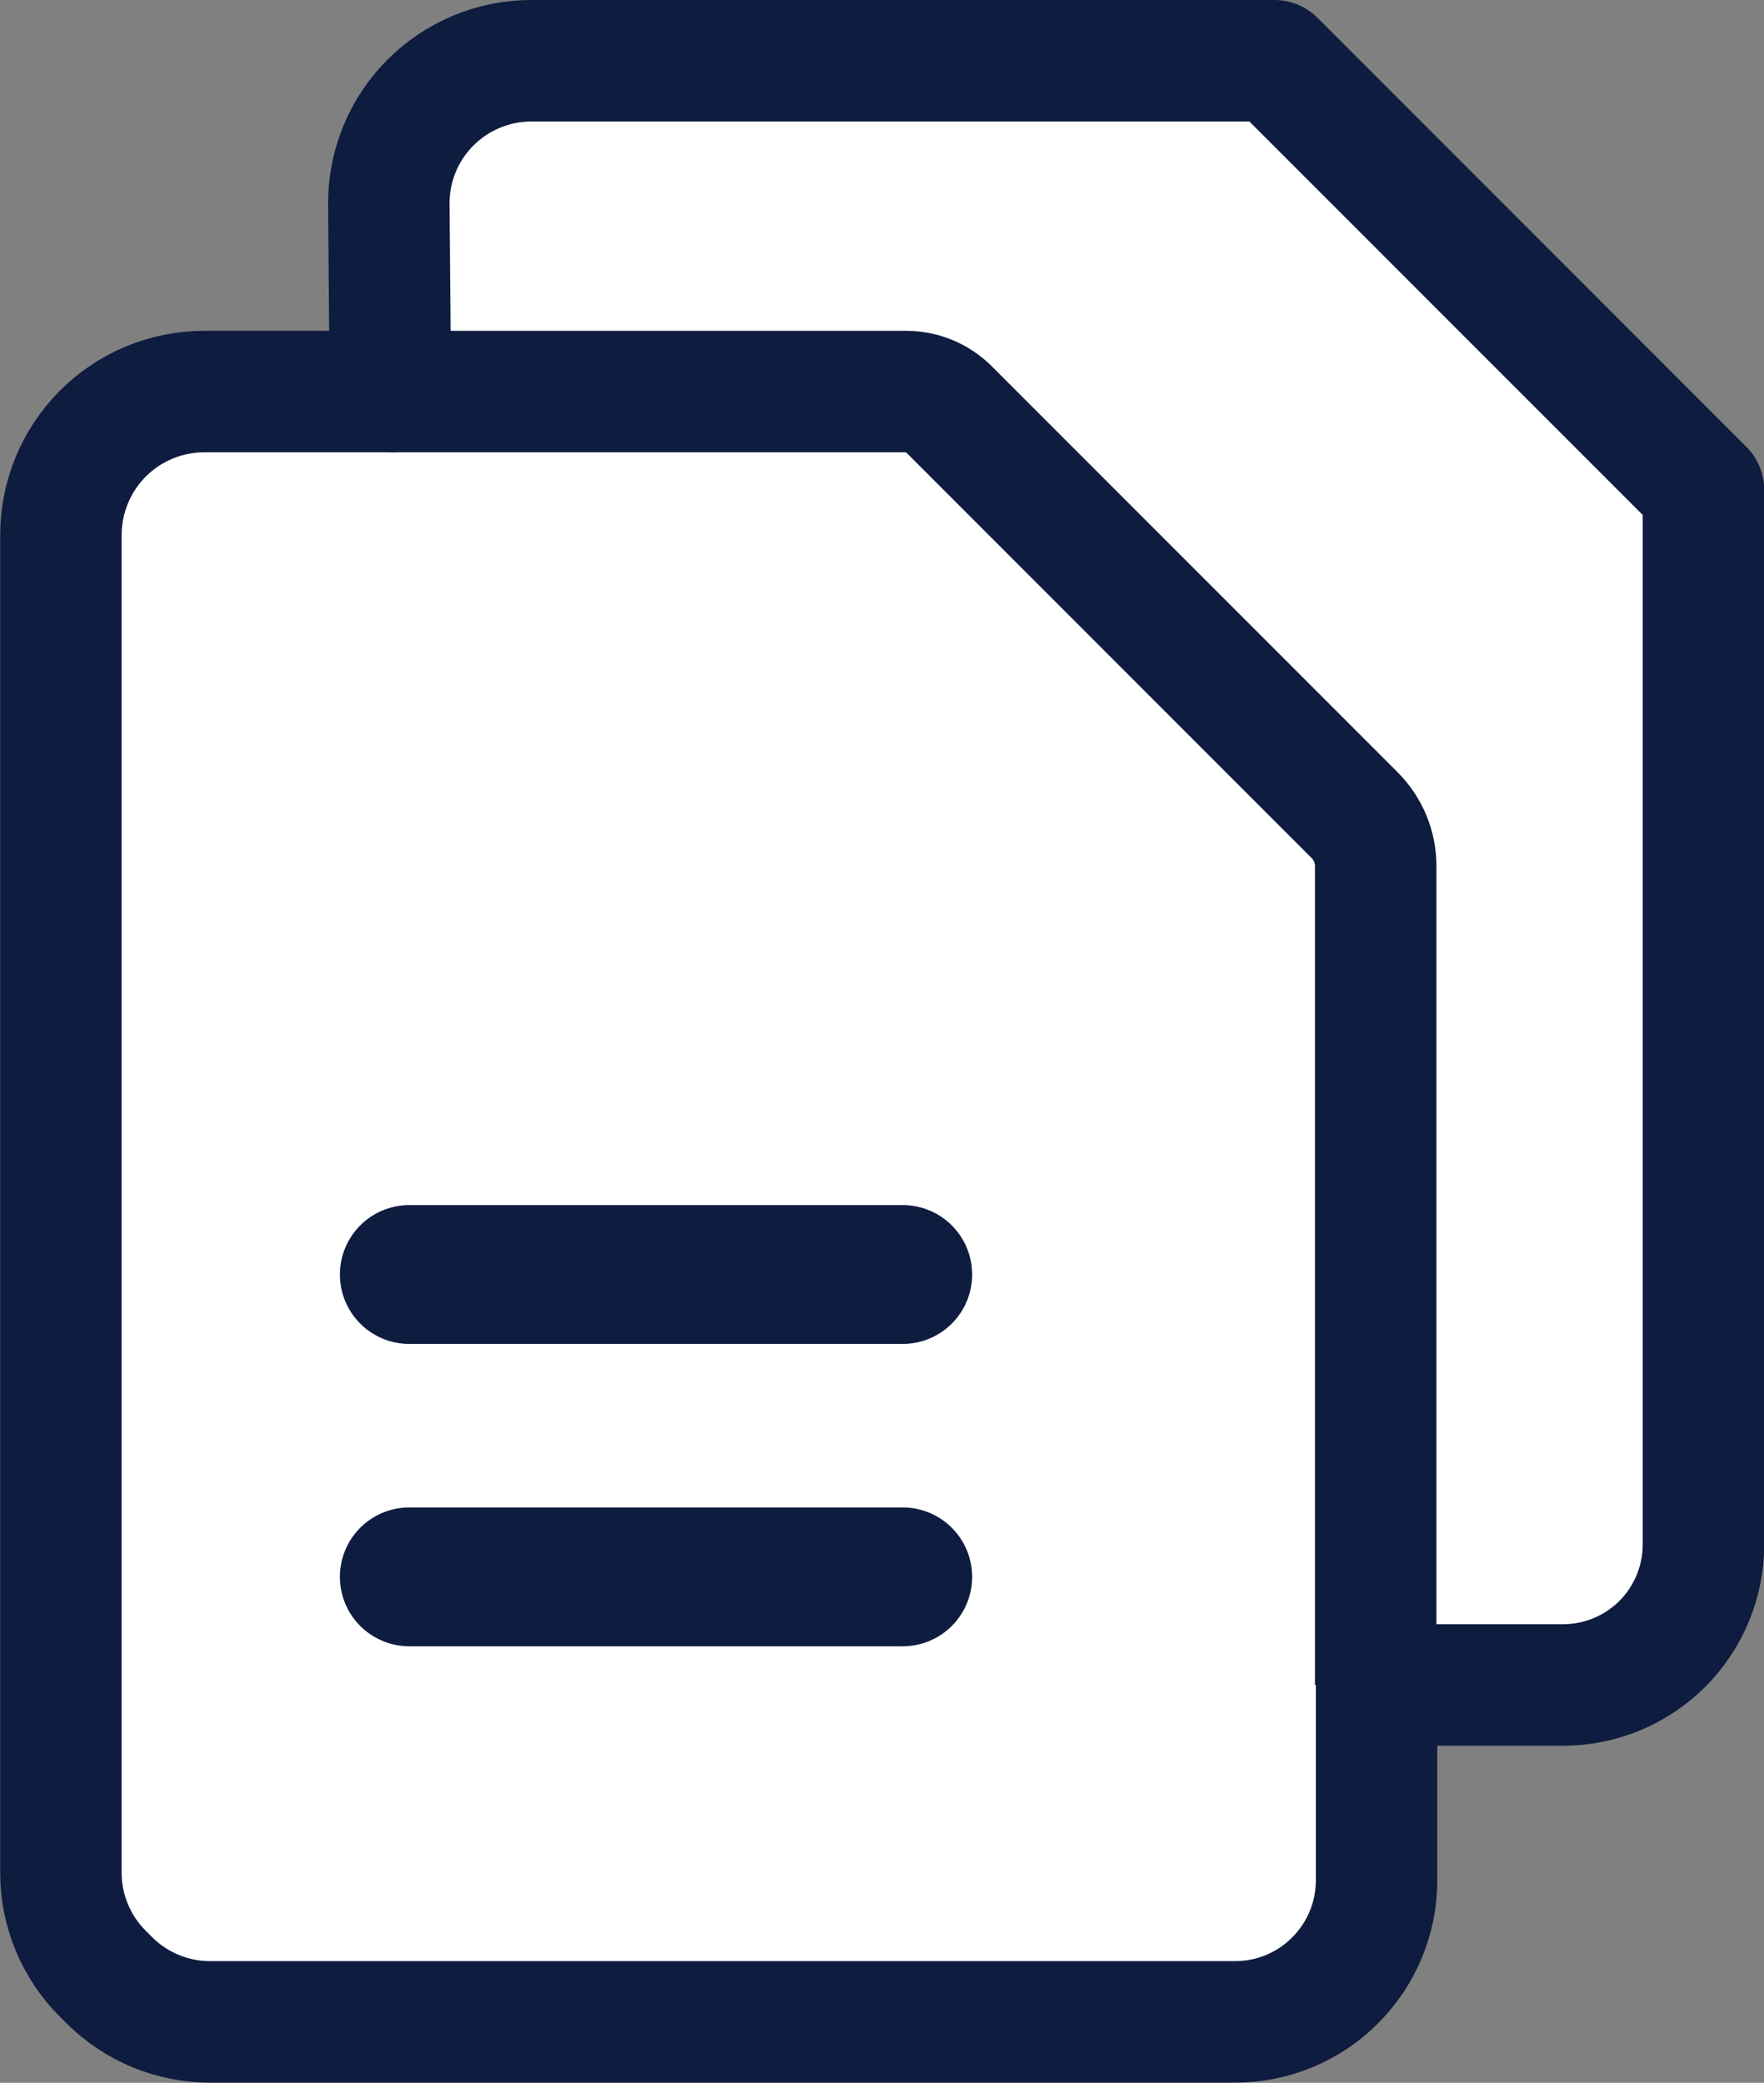
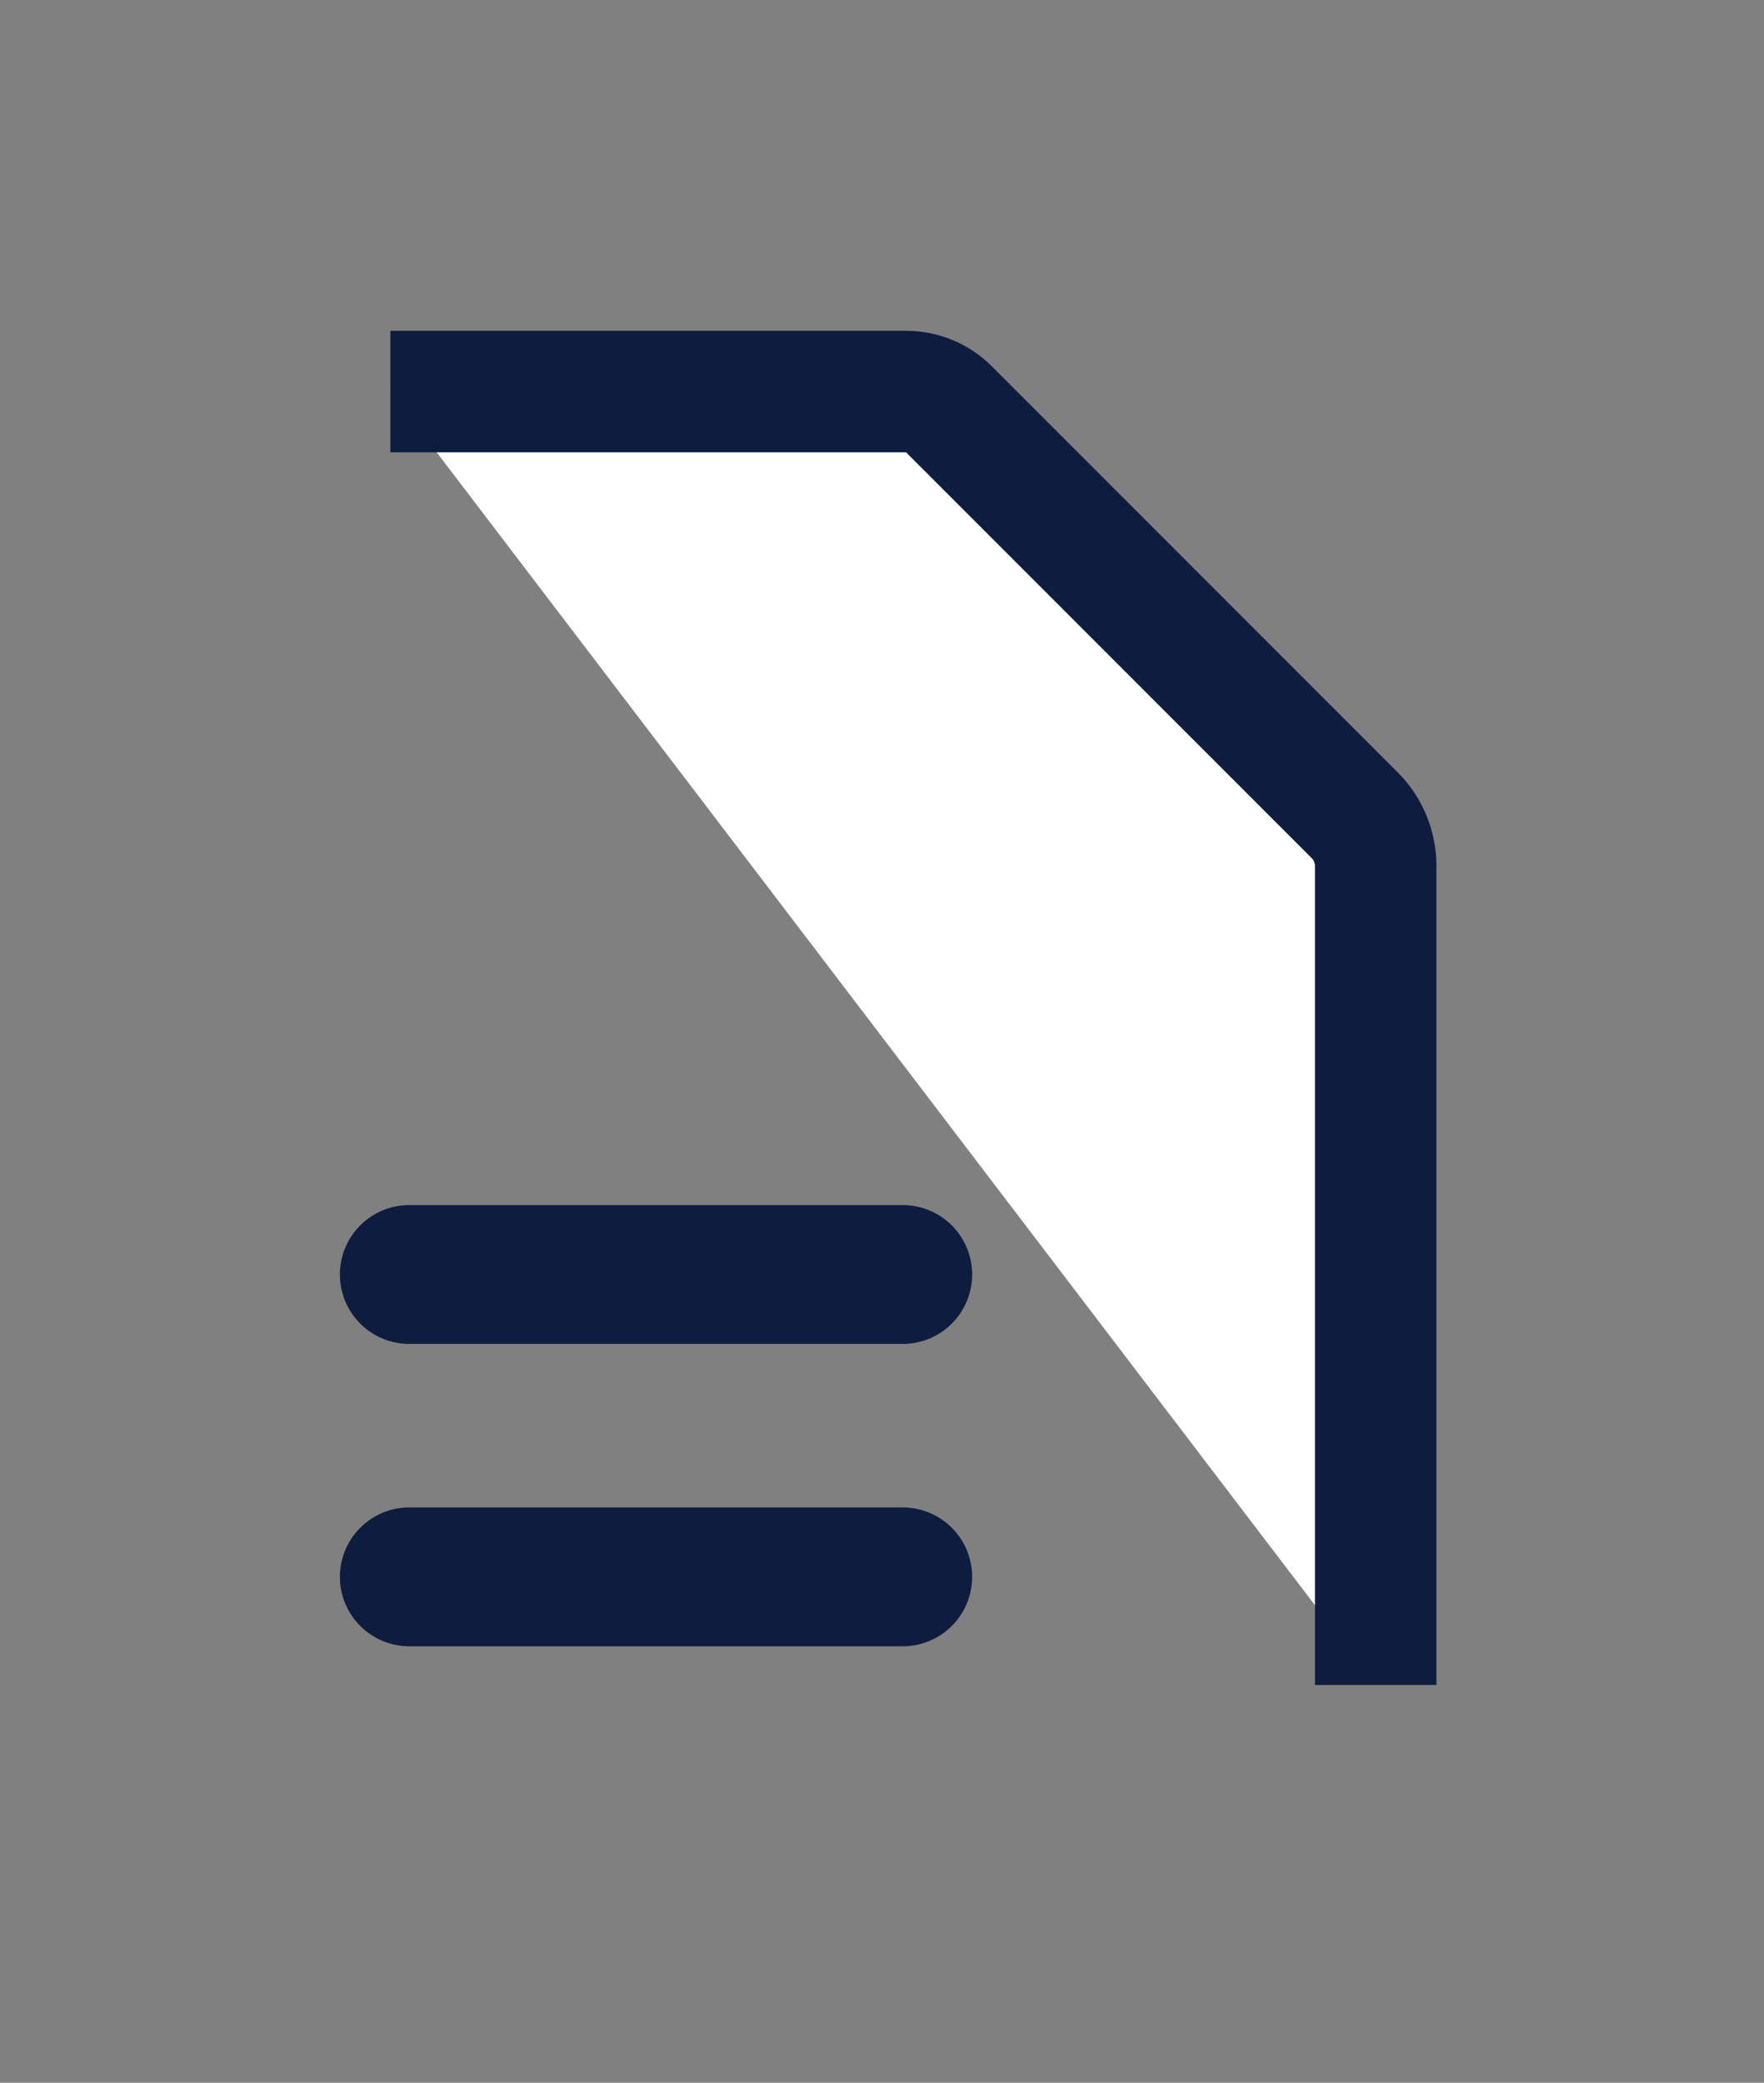
<svg xmlns="http://www.w3.org/2000/svg" id="Calque_2" data-name="Calque 2" viewBox="0 0 101.67 120">
  <rect x="0" y="0" width="101.67" height="120" fill="#808080" stroke="none" />
  <defs>
    <style>
      .cls-1 {
        stroke-width: 7px;
      }

      .cls-1, .cls-2 {
        fill: #fff;
        stroke: #0e1c3f;
        stroke-linejoin: round;
      }

      .cls-2 {
        stroke-linecap: round;
        stroke-width: 8px;
      }
    </style>
  </defs>
  <g id="Calque_2-2" data-name="Calque 2">
    <g>
-       <path class="cls-1" d="M22.5,22.56h-10.72c-2.2,0-4.3.87-5.85,2.42h0c-1.55,1.55-2.42,3.66-2.42,5.85v77.07c0,2.18.87,4.27,2.41,5.81l.37.37c1.54,1.54,3.63,2.41,5.81,2.41h59.09c2.16,0,4.24-.86,5.76-2.39h0c1.53-1.53,2.39-3.6,2.39-5.76v-11.26h10.74c2.15,0,4.21-.85,5.73-2.37h0c1.52-1.52,2.37-3.58,2.37-5.73V28.22S73.46,3.5,73.46,3.5H30.62c-2.18,0-4.27.87-5.81,2.41h0c-1.56,1.56-2.42,3.67-2.4,5.88l.09,10.77Z" />
      <path class="cls-1" d="M22.5,22.56h29.73c.92,0,1.81.37,2.46,1.02l23.39,23.39c.77.77,1.21,1.82,1.21,2.91v47.2" />
    </g>
    <line class="cls-2" x1="23.59" y1="73.43" x2="52.03" y2="73.43" />
    <line class="cls-2" x1="23.59" y1="90.85" x2="52.03" y2="90.85" />
  </g>
</svg>